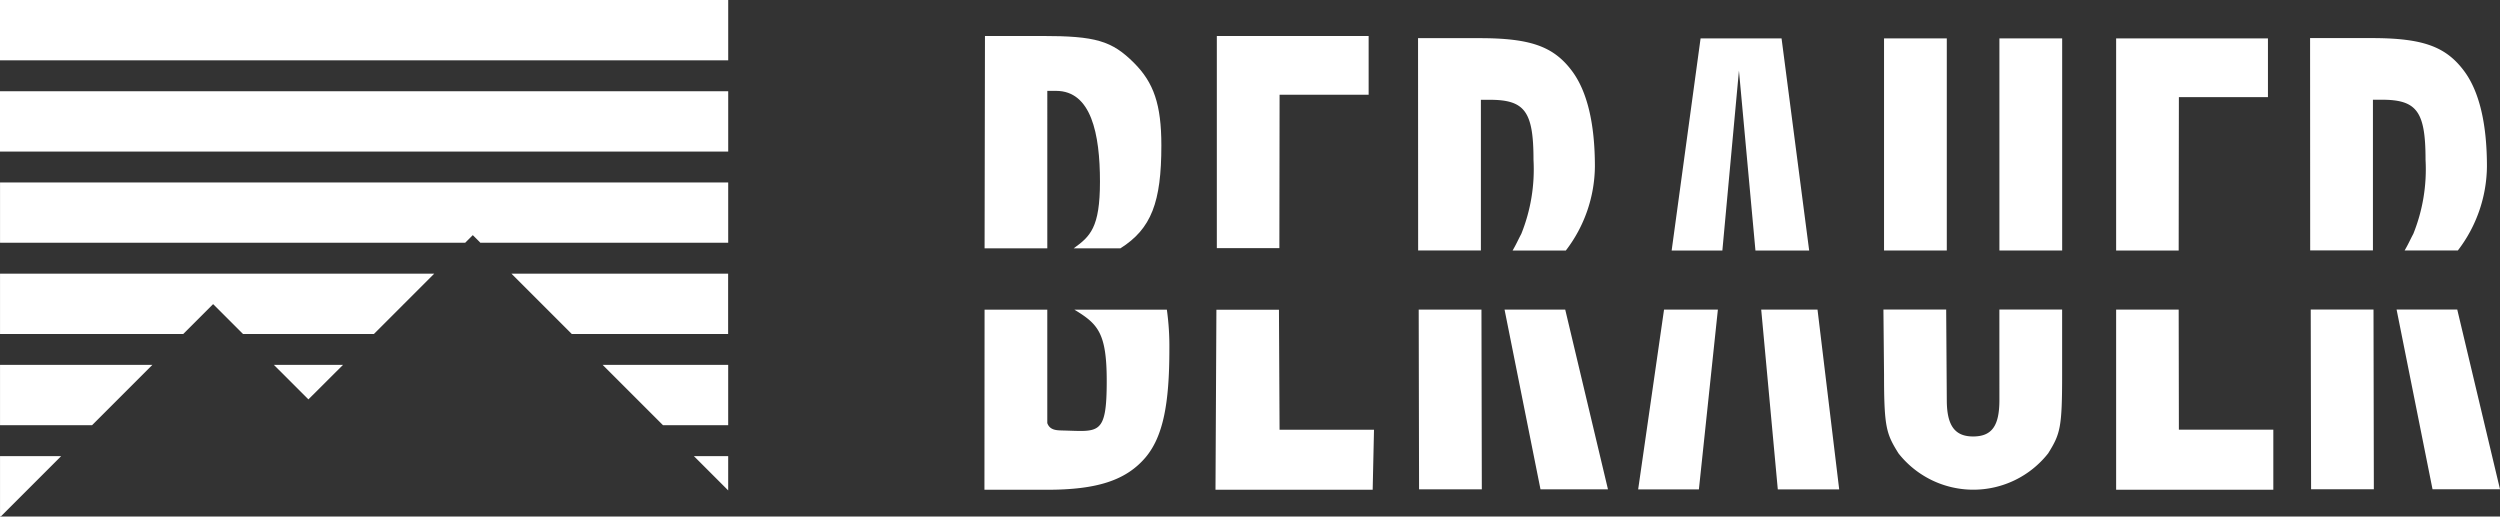
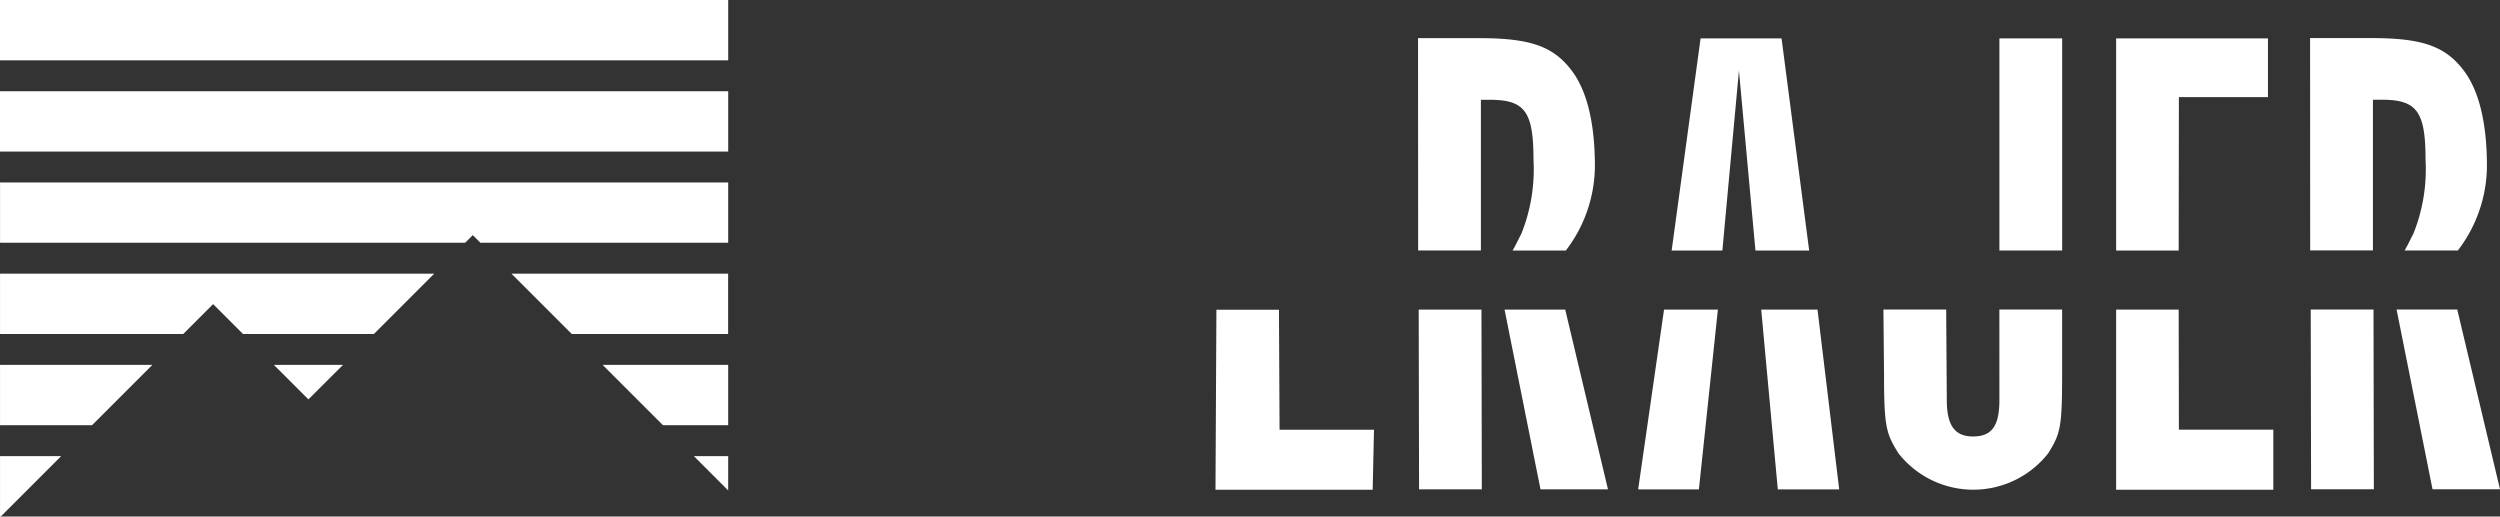
<svg xmlns="http://www.w3.org/2000/svg" width="208.236" height="43.025" viewBox="0 0 208.236 43.025">
  <rect x="0" y="0" width="208.236" height="43.025" fill="#333333" stroke="none" />
  <g id="Group_65" data-name="Group 65" transform="translate(-49.5 -80)">
    <g id="Group_1" data-name="Group 1" transform="translate(-387.463 -362.771)">
      <rect id="Rectangle_2" data-name="Rectangle 2" width="60.656" height="5.025" transform="translate(436.963 442.771)" fill="#fff" />
      <rect id="Rectangle_3" data-name="Rectangle 3" width="60.656" height="5.025" transform="translate(436.963 450.371)" fill="#fff" />
      <path id="Path_1" data-name="Path 1" d="M497.626,495.382v5.024H476.995l-.639-.639-.639.639H436.974v-5.024Z" transform="translate(-0.008 -37.414)" fill="#fff" />
      <path id="Path_2" data-name="Path 2" d="M436.97,521.7h36.163l-5.024,5.024h-10.9l-2.49-2.49-2.49,2.49H436.97Z" transform="translate(-0.005 -56.132)" fill="#fff" />
      <path id="Path_3" data-name="Path 3" d="M602.5,521.7v5.024H589.478l-5.024-5.024Z" transform="translate(-104.888 -56.132)" fill="#fff" />
      <path id="Path_4" data-name="Path 4" d="M436.97,548h12.689l-5.024,5.024H436.97Z" transform="translate(-0.005 -74.835)" fill="#fff" />
      <path id="Path_5" data-name="Path 5" d="M521.7,548l-2.881,2.873L515.945,548Z" transform="translate(-56.168 -74.835)" fill="#fff" />
      <path id="Path_6" data-name="Path 6" d="M621.207,548v5.024h-5.43L610.752,548Z" transform="translate(-123.59 -74.835)" fill="#fff" />
      <path id="Path_7" data-name="Path 7" d="M436.97,574.3h5.092l-5.032,5.032h-.06Z" transform="translate(-0.005 -93.537)" fill="#fff" />
      <path id="Path_8" data-name="Path 8" d="M639.91,574.3v2.858l-2.858-2.858Z" transform="translate(-142.293 -93.537)" fill="#fff" />
      <path id="Path_9" data-name="Path 9" d="M573.975,511.165h-.023l-.639-.639.007-.015Z" transform="translate(-96.965 -48.172)" fill="#fff" />
    </g>
    <g id="Group_2" data-name="Group 2" transform="translate(-168.11 -558.87)">
      <path id="Path_10" data-name="Path 10" d="M530.83,660.3v0l-2.3-17.667h-6.745l-2.41,17.667v0H523.6v0l1.381-14.987,1.374,14.987v0Z" transform="translate(-162.526 -0.563)" fill="#fff" />
-       <path id="Path_11" data-name="Path 11" d="M508.668,744.352h5.059l1.582-14.976h-4.485Z" transform="translate(-154.609 -64.716)" fill="#fff" />
+       <path id="Path_11" data-name="Path 11" d="M508.668,744.352h5.059l1.582-14.976h-4.485" transform="translate(-154.609 -64.716)" fill="#fff" />
      <path id="Path_12" data-name="Path 12" d="M548.028,729.376l1.382,14.976h5.114l-1.806-14.976Z" transform="translate(-183.719 -64.716)" fill="#fff" />
-       <rect id="Rectangle_4" data-name="Rectangle 4" width="5.227" height="17.667" transform="translate(374.54 642.068)" fill="#fff" />
      <rect id="Rectangle_5" data-name="Rectangle 5" width="5.227" height="17.667" transform="translate(384.15 642.068)" fill="#fff" />
      <path id="Path_13" data-name="Path 13" d="M596.775,736.888c0,2.137-.615,3.036-2.191,3.036-1.518,0-2.191-.9-2.191-3.036l-.051-7.534h-5.227l.051,5.4c0,4.437.19,4.941,1.2,6.572a7.931,7.931,0,0,0,12.474,0c1.012-1.631,1.16-2.135,1.16-6.572v-5.4h-5.227Z" transform="translate(-212.626 -64.699)" fill="#fff" />
      <path id="Path_14" data-name="Path 14" d="M666.747,660.021l.017-12.5h7.418v-4.892H661.537V660.3h5.21Z" transform="translate(-267.665 -0.563)" fill="#fff" />
      <path id="Path_15" data-name="Path 15" d="M666.747,729.374h-5.21v15h13.093v-5h-7.866Z" transform="translate(-267.665 -64.714)" fill="#fff" />
      <path id="Path_16" data-name="Path 16" d="M447.892,652.693a14.4,14.4,0,0,1-1.015,6.164c-.332.629-.379.788-.727,1.391h4.434a11.661,11.661,0,0,0,2.422-6.995c0-3.542-.627-6.309-1.977-8.052-1.514-1.966-3.425-2.643-7.64-2.643h-5.114l.008,17.686h5.227V647.692h.728C447.16,647.692,447.892,648.646,447.892,652.693Z" transform="translate(-102.55 -0.51)" fill="#fff" />
      <path id="Path_17" data-name="Path 17" d="M465.946,729.369l2.994,14.971h5.62L471,729.369Z" transform="translate(-123.015 -64.71)" fill="#fff" />
      <path id="Path_18" data-name="Path 18" d="M438.487,729.369l.03,14.971h5.227l-.03-14.971Z" transform="translate(-102.707 -64.71)" fill="#fff" />
      <path id="Path_19" data-name="Path 19" d="M378.786,729.416h-5.21l-.076,14.992h13.093l.11-5h-7.866Z" transform="translate(-54.646 -64.745)" fill="#fff" />
-       <path id="Path_20" data-name="Path 20" d="M379.135,659.26l.017-12.5h7.418V641.87H373.925v17.667h5.21Z" transform="translate(-54.96)" fill="#fff" />
      <path id="Path_21" data-name="Path 21" d="M733.177,652.67a14.4,14.4,0,0,1-1.015,6.164c-.332.629-.379.788-.727,1.391h4.434a11.66,11.66,0,0,0,2.422-6.995c0-3.542-.627-6.309-1.977-8.052-1.514-1.966-3.425-2.643-7.64-2.643h-5.114l.008,17.686h5.227V647.669h.728C732.445,647.669,733.177,648.623,733.177,652.67Z" transform="translate(-313.533 -0.493)" fill="#fff" />
      <path id="Path_22" data-name="Path 22" d="M751.23,729.346l2.994,14.971h5.62l-3.561-14.971Z" transform="translate(-333.998 -64.694)" fill="#fff" />
      <path id="Path_23" data-name="Path 23" d="M723.771,729.346l.03,14.971h5.227L729,729.346Z" transform="translate(-313.69 -64.694)" fill="#fff" />
-       <path id="Path_24" data-name="Path 24" d="M304.875,646.439h.731c2.923,0,3.655,3.573,3.655,7.562,0,3.836-.812,4.561-2.191,5.555l3.892,0c2.585-1.631,3.413-3.849,3.413-8.57,0-3.429-.645-5.239-2.272-6.87-1.856-1.856-3.2-2.25-7.7-2.25h-4.721l-.032,17.686h5.224Z" transform="translate(-0.03 0)" fill="#fff" />
-       <path id="Path_25" data-name="Path 25" d="M307.1,729.391c1.947,1.185,2.694,1.907,2.694,5.938,0,4.574-.66,4.2-3.651,4.126-.5-.014-1.084-.006-1.3-.619v-9.445h-5.224l-.011,15h5.224c4.16,0,6.577-.786,8.2-2.7,1.463-1.743,1.98-4.486,1.98-8.982a21.95,21.95,0,0,0-.209-3.319Z" transform="translate(0 -64.727)" fill="#fff" />
    </g>
  </g>
</svg>